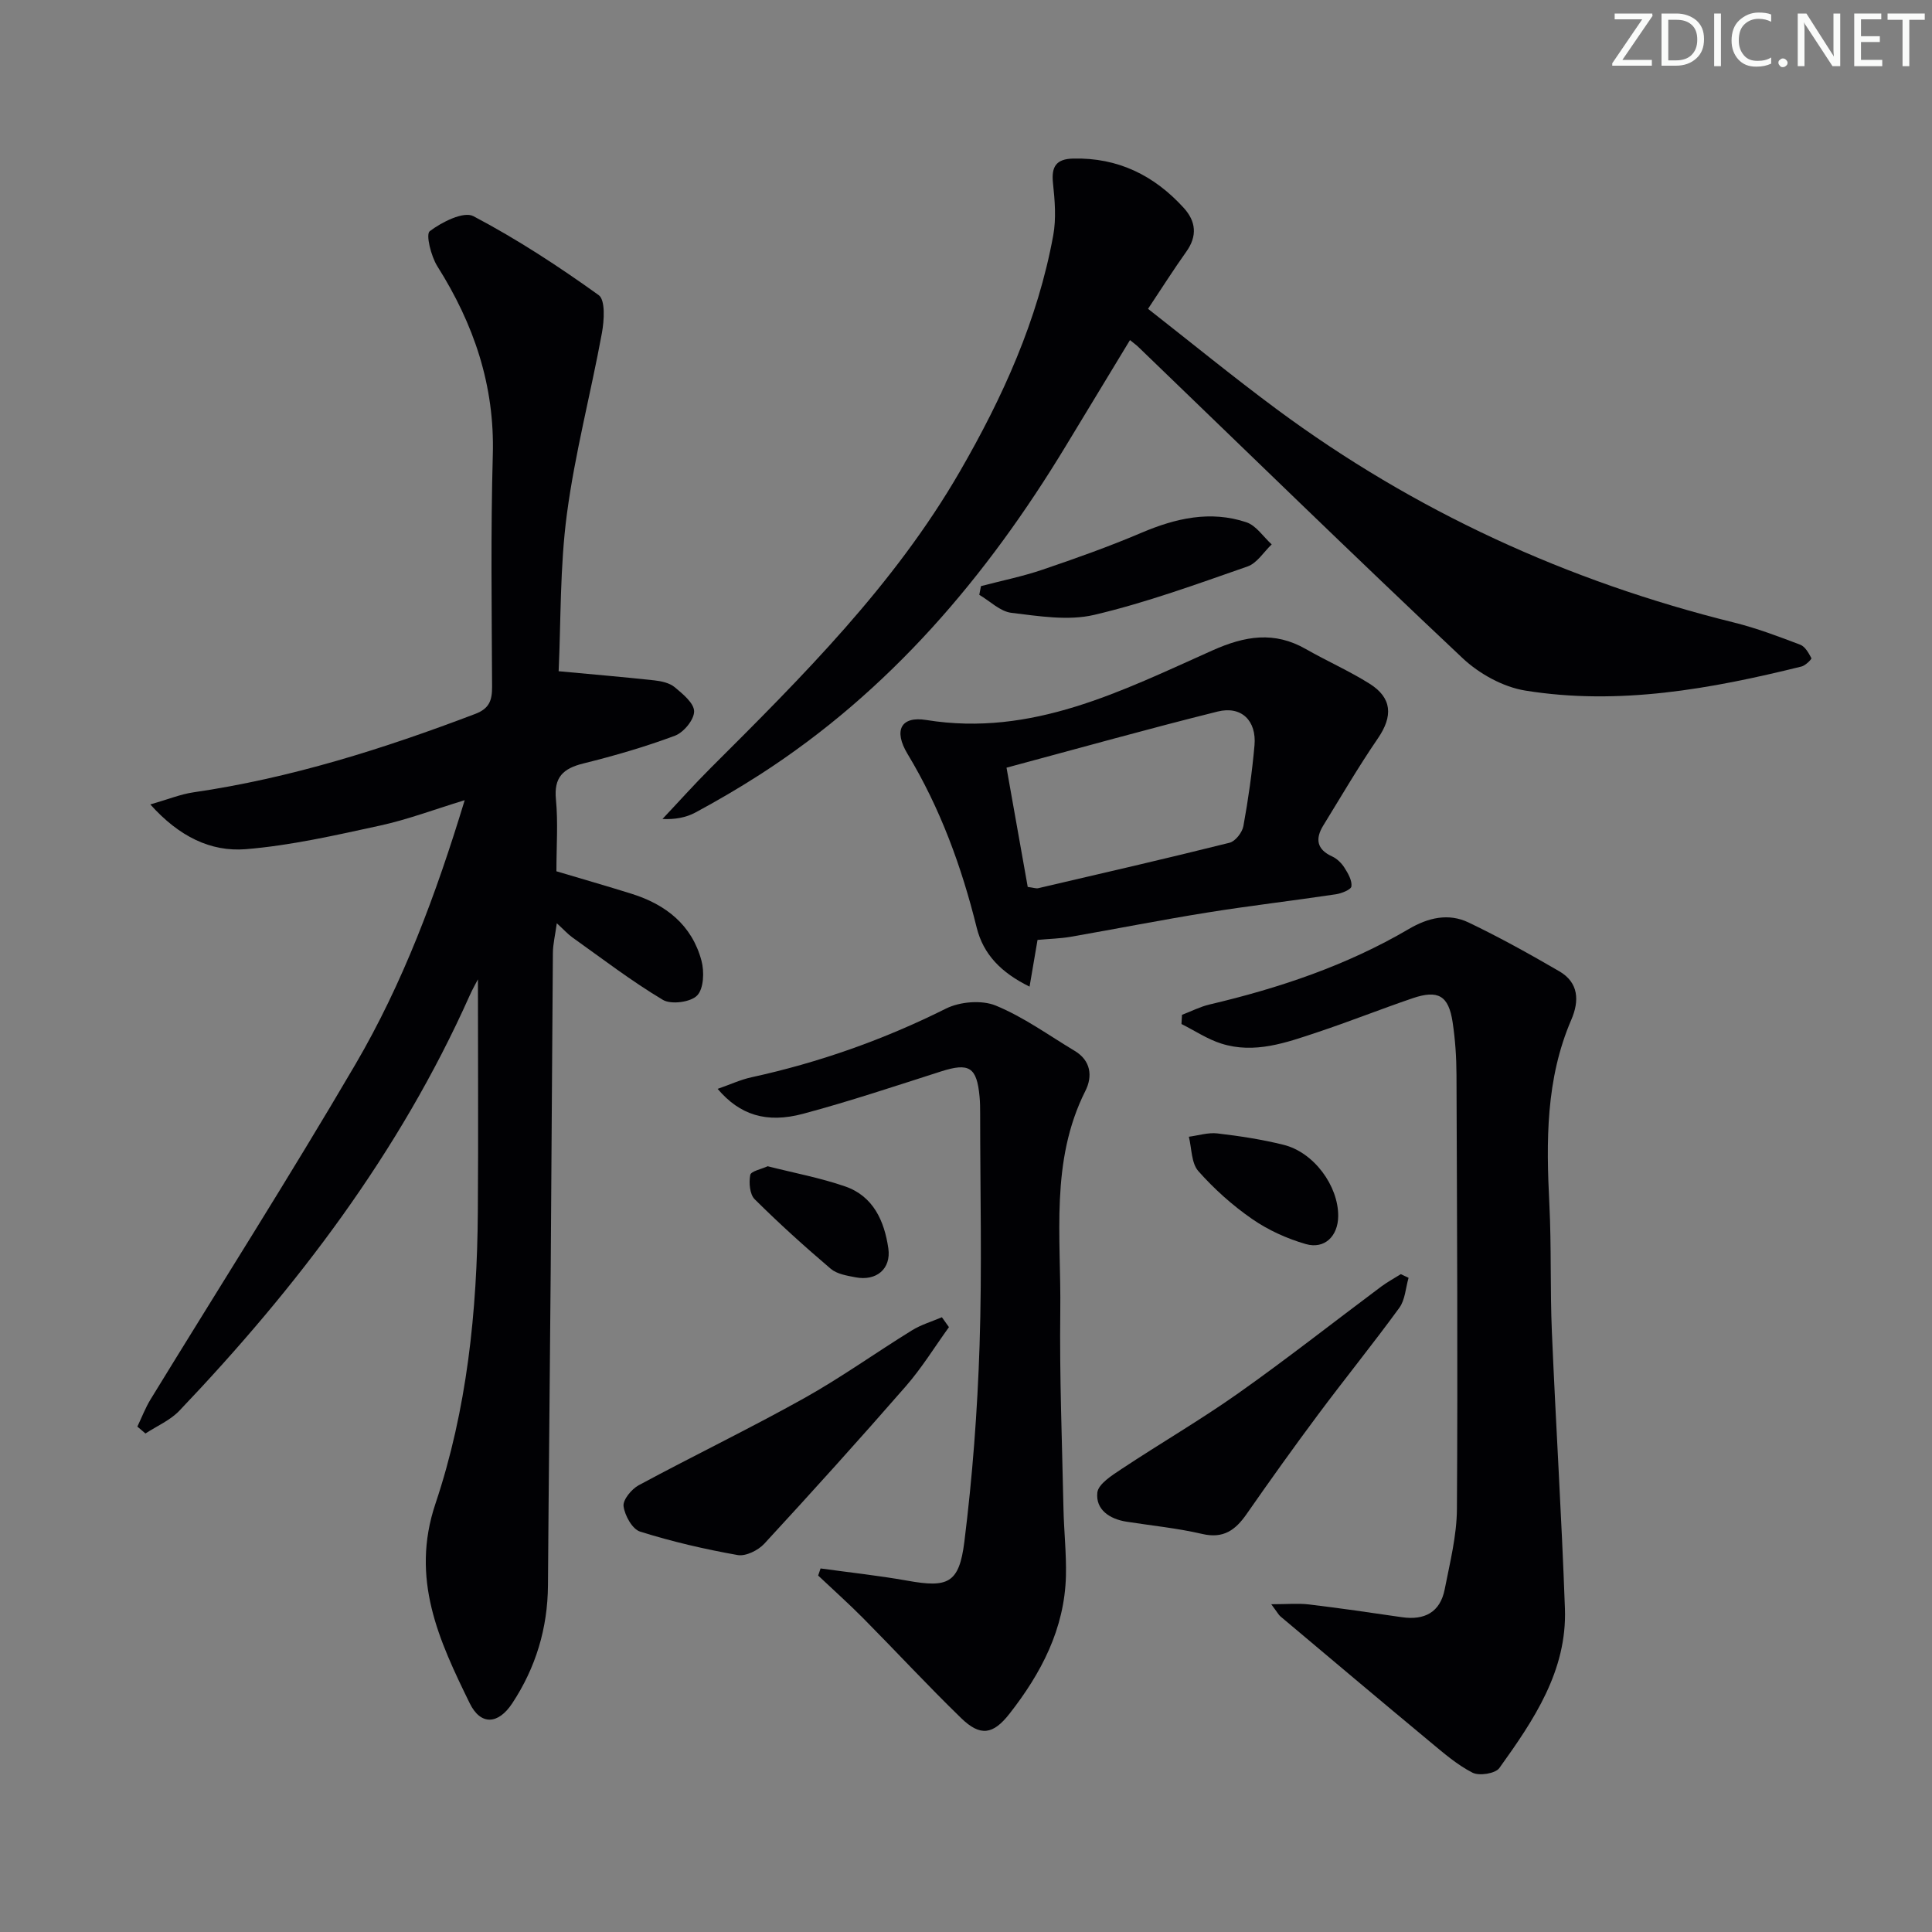
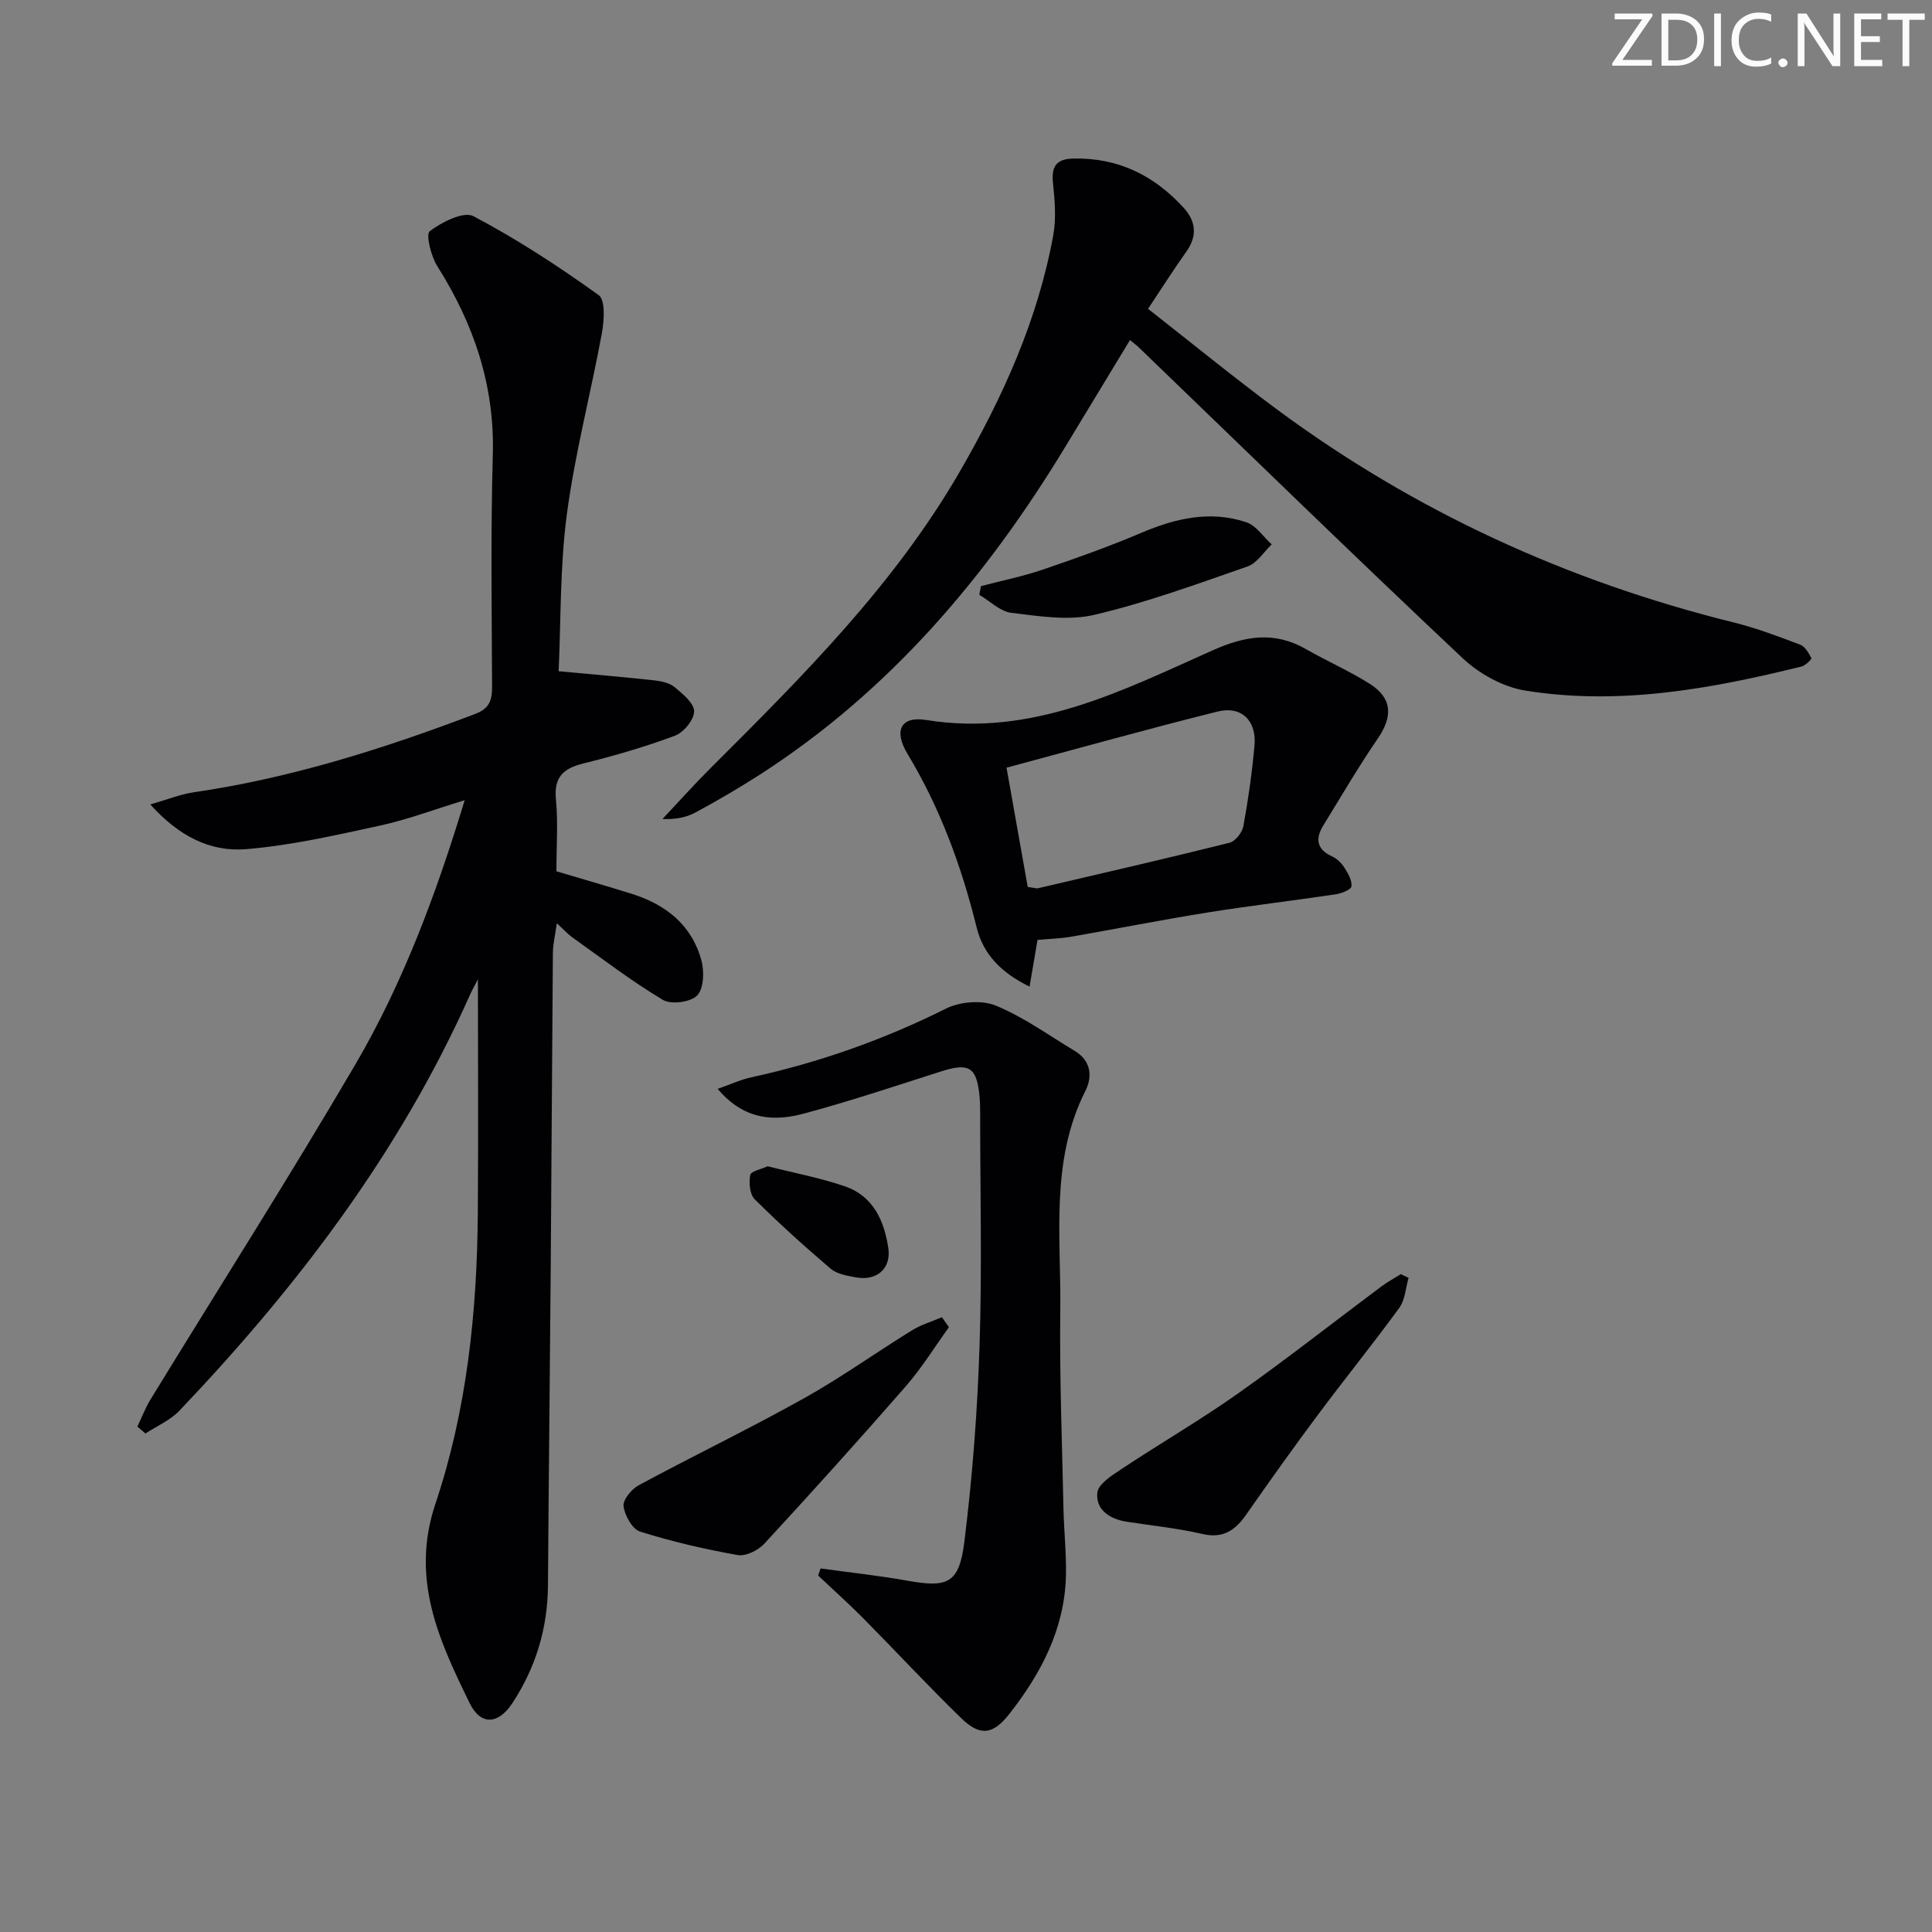
<svg xmlns="http://www.w3.org/2000/svg" enable-background="new 0 0 400 400" viewBox="0 0 400 400">
  <rect x="0" y="0" width="400" height="400" fill="#808080" stroke="none" />
  <path d="m342.2 3.2-6.3 9.2h6.1v1.2h-8.2v-.5l6.2-9.1h-5.7v-1.2h7.8v.4z" fill="#fafbfa" />
  <path d="m344 13.7v-10.9h3.1c1.6 0 3 .5 4.1 1.4 1.1 1 1.6 2.2 1.6 3.9s-.5 3-1.6 4-2.5 1.5-4.2 1.5h-3zm1.4-9.6v8.4h1.6c1.4 0 2.5-.4 3.2-1.1.8-.8 1.2-1.8 1.2-3.2s-.4-2.4-1.2-3.1-1.8-1-3.1-1z" fill="#fafbfa" />
  <path d="m356.3 2.8v10.9h-1.4v-10.9z" fill="#fafbfa" />
  <path d="m366.6 13.2c-.8.4-1.8.6-3 .6-1.6 0-2.8-.5-3.7-1.5s-1.4-2.3-1.4-3.9c0-1.7.5-3.2 1.6-4.2s2.4-1.6 4-1.6c1 0 1.9.1 2.6.4v1.5c-.8-.4-1.6-.6-2.6-.6-1.2 0-2.2.4-3 1.2s-1.1 1.9-1.1 3.3c0 1.3.4 2.3 1.1 3.1s1.6 1.1 2.8 1.1c1.1 0 2-.2 2.8-.7v1.3z" fill="#fafbfa" />
  <path d="m368.2 13c0-.3.1-.5.3-.6.2-.2.4-.3.6-.3.3 0 .5.1.7.3s.3.4.3.6-.1.5-.3.6c-.2.2-.4.3-.7.3s-.5-.1-.6-.3c-.2-.2-.3-.4-.3-.6z" fill="#fafbfa" />
  <path d="m381.1 13.7h-1.7l-5.5-8.4c-.2-.2-.3-.5-.4-.7 0 .2.1.8.1 1.5v7.6h-1.4v-10.9h1.8l5.3 8.3c.3.4.4.6.4.8 0-.3-.1-.8-.1-1.6v-7.5h1.4v10.9z" fill="#fafbfa" />
  <path d="m389.7 13.7h-5.8v-10.9h5.6v1.2h-4.2v3.5h3.9v1.2h-3.9v3.7h4.4z" fill="#fafbfa" />
  <path d="m398.4 4.1h-3.1v9.6h-1.4v-9.6h-3.1v-1.3h7.7v1.3z" fill="#fafbfa" />
  <g fill="#010104">
    <path d="m31.12 166.55c3.7-1.06 6.25-2.11 8.89-2.5 20.16-2.93 39.41-9.03 58.38-16.24 2.95-1.12 3.5-2.84 3.49-5.64-.07-15.99-.3-32 .15-47.98.41-14.39-3.92-27.09-11.48-39.06-1.31-2.08-2.44-6.62-1.57-7.27 2.5-1.89 7.01-4.17 9.04-3.1 9.02 4.75 17.63 10.38 25.93 16.34 1.41 1.01 1.14 5.26.67 7.84-2.3 12.52-5.58 24.89-7.25 37.48-1.46 10.98-1.23 22.18-1.71 32.55 7.15.67 13.48 1.2 19.8 1.89 1.46.16 3.14.52 4.21 1.4 1.68 1.4 4.04 3.32 4.04 5.03 0 1.73-2.17 4.36-3.97 5.03-6.18 2.31-12.57 4.16-18.98 5.75-4.17 1.04-6.11 2.84-5.66 7.45.46 4.78.1 9.63.1 14.87 5.19 1.55 10.4 3.04 15.57 4.66 7.09 2.22 12.48 6.46 14.46 13.84.61 2.27.48 5.81-.9 7.22-1.35 1.39-5.38 1.92-7.09.9-6.51-3.89-12.56-8.53-18.75-12.94-.92-.66-1.69-1.53-3.21-2.92-.34 2.5-.8 4.33-.81 6.16-.18 21.82-.28 43.64-.45 65.47-.17 21.81-.42 43.62-.57 65.43-.06 8.9-2.52 17.05-7.4 24.45-2.89 4.38-6.53 4.62-8.8-.02-6.35-12.98-12.32-25.73-7.1-41.3 6.53-19.45 8.64-39.87 8.78-60.4.12-16.13.02-32.27.02-48.18-.38.75-1.13 2.04-1.73 3.4-14.51 32.48-35.7 60.31-60.07 85.9-1.9 2-4.66 3.17-7.03 4.73-.56-.48-1.12-.95-1.68-1.43.9-1.88 1.65-3.86 2.73-5.63 14.15-23.11 28.72-45.98 42.41-69.36 9.83-16.8 16.65-35.04 22.63-54.7-6.35 1.94-11.87 4.03-17.58 5.27-9.2 2-18.46 4.12-27.81 4.88-7.2.55-13.73-2.6-19.7-9.27z" />
    <path d="m233.95 70.41c-4.5 7.43-8.87 14.64-13.24 21.85-16.41 27.11-36.49 50.81-63.41 68.13-4.33 2.78-8.79 5.39-13.32 7.83-1.95 1.05-4.25 1.47-6.82 1.34 3.33-3.53 6.56-7.15 9.99-10.57 18.99-18.94 37.97-37.84 51.57-61.36 8.89-15.38 16.13-31.34 19.34-48.89.64-3.49.33-7.24-.05-10.82-.37-3.43.66-5.01 4.17-5.09 9.28-.23 16.78 3.48 22.9 10.21 2.54 2.79 2.85 5.82.53 9.07-2.6 3.65-5 7.44-7.92 11.83 8.9 6.97 17.61 14.09 26.63 20.78 28.55 21.14 60.23 35.64 94.69 44.17 4.67 1.16 9.21 2.88 13.71 4.59 1.01.38 1.75 1.73 2.31 2.79.1.18-1.22 1.52-2.03 1.72-18.8 4.65-37.81 8.11-57.19 4.99-4.61-.74-9.56-3.48-13.01-6.73-22.55-21.22-44.72-42.84-67.02-64.32-.43-.44-.95-.8-1.83-1.52z" />
-     <path d="m244.72 210.11c1.9-.72 3.74-1.68 5.7-2.14 14.44-3.4 28.4-8.08 41.26-15.63 4-2.35 8.21-3.34 12.37-1.35 6.41 3.07 12.64 6.53 18.78 10.1 4.04 2.35 4.18 6.12 2.49 10.04-5.3 12.29-5.2 25.16-4.54 38.18.44 8.81.14 17.65.52 26.46.81 19.09 2.02 38.17 2.7 57.27.46 12.91-6.48 23.12-13.58 33.02-.82 1.14-4.16 1.67-5.56.95-3.2-1.63-6.01-4.09-8.81-6.41-10.36-8.6-20.65-17.28-30.96-25.95-.36-.3-.58-.76-1.89-2.51 3.29 0 5.57-.22 7.79.04 6.42.77 12.83 1.7 19.23 2.64 4.7.69 7.95-1 8.89-5.77 1.08-5.51 2.5-11.1 2.53-16.66.19-29.94.02-59.88-.09-89.83-.01-3.64-.26-7.32-.8-10.92-.83-5.51-2.98-6.77-8.3-4.96-6.6 2.25-13.09 4.84-19.7 7.04-6.45 2.15-13.01 4.53-19.9 2.34-2.88-.91-5.5-2.68-8.24-4.05.02-.6.07-1.25.11-1.9z" />
    <path d="m169.89 324.73c5.99.83 12.01 1.47 17.96 2.53 8.35 1.5 10.73.62 11.81-8.05 1.68-13.49 2.71-27.1 3.15-40.69.52-15.97.12-31.98.12-47.97 0-1.17-.01-2.34-.12-3.49-.57-6.15-2.16-7.09-7.99-5.23-9.48 3.03-18.92 6.19-28.52 8.76-7.6 2.04-13.14.26-17.72-5.15 2.54-.88 4.71-1.9 7-2.4 14.02-3.06 27.4-7.79 40.27-14.22 2.89-1.44 7.39-1.82 10.3-.63 5.76 2.36 10.95 6.14 16.35 9.38 3.38 2.02 3.73 5.29 2.22 8.28-7.35 14.6-5 30.26-5.2 45.59-.17 13.64.38 27.28.66 40.92.1 4.64.62 9.29.51 13.92-.28 10.95-5.12 20.15-11.7 28.55-3.39 4.32-6.03 4.73-9.98.9-6.92-6.72-13.48-13.81-20.26-20.66-3.02-3.05-6.24-5.92-9.36-8.87.17-.48.33-.98.5-1.47z" />
    <path d="m214.81 194.6c-.54 3.18-1.03 6.05-1.65 9.67-5.87-2.88-9.57-6.66-10.95-12.23-3.13-12.65-7.55-24.73-14.31-35.94-2.93-4.86-1.41-7.89 3.89-7.03 21.85 3.53 40.44-6.02 59.24-14.41 6.76-3.02 12.81-4.02 19.37-.26 4.32 2.47 8.91 4.49 13.12 7.13 4.73 2.96 4.9 6.75 1.76 11.34-4.01 5.85-7.59 11.99-11.31 18.04-1.68 2.73-1.39 4.94 1.84 6.41 1.01.46 1.95 1.39 2.55 2.34.74 1.16 1.59 2.63 1.44 3.85-.08.68-2.03 1.46-3.22 1.64-8.86 1.33-17.77 2.36-26.61 3.78-9.49 1.52-18.92 3.39-28.39 5.04-2.12.35-4.28.4-6.77.63zm-2.03-10.97c1.22.16 1.74.36 2.18.26 13.22-3.08 26.45-6.12 39.61-9.41 1.2-.3 2.62-2.13 2.86-3.44 1.01-5.53 1.8-11.12 2.3-16.72.45-5.12-2.71-8.23-7.64-7-14.38 3.58-28.65 7.58-43.7 11.62 1.49 8.39 2.95 16.61 4.39 24.69z" />
    <path d="m291.63 264.56c-.61 2.09-.71 4.55-1.91 6.2-5.46 7.5-11.31 14.71-16.85 22.15-5.05 6.77-9.96 13.65-14.79 20.58-2.3 3.3-4.79 5.12-9.16 4.1-5.15-1.2-10.45-1.72-15.69-2.54-3.5-.55-6.41-2.49-6.04-6.01.19-1.81 3.06-3.6 5.03-4.91 8.01-5.31 16.33-10.14 24.17-15.68 10.03-7.09 19.7-14.7 29.55-22.06 1.29-.96 2.72-1.73 4.08-2.59.54.25 1.07.51 1.61.76z" />
    <path d="m196.47 274.77c-2.96 4.1-5.63 8.46-8.94 12.25-9.6 11.01-19.39 21.86-29.29 32.59-1.26 1.37-3.83 2.64-5.5 2.35-6.82-1.21-13.61-2.78-20.22-4.86-1.61-.51-3.17-3.33-3.42-5.26-.17-1.32 1.66-3.54 3.14-4.34 11.35-6.11 22.97-11.72 34.22-18 7.67-4.28 14.85-9.44 22.34-14.06 1.9-1.18 4.13-1.83 6.21-2.72.49.68.97 1.36 1.46 2.05z" />
    <path d="m203.1 121.35c4.25-1.12 8.58-1.99 12.73-3.4 6.9-2.34 13.78-4.79 20.48-7.64 7.1-3.02 14.28-4.67 21.74-2.18 2.03.68 3.51 3.01 5.24 4.58-1.65 1.57-3.04 3.89-5 4.57-10.48 3.65-20.97 7.49-31.74 10.02-5.41 1.27-11.47.26-17.15-.42-2.33-.28-4.44-2.43-6.65-3.73.12-.61.23-1.2.35-1.8z" />
-     <path d="m277.06 251.78c-.03 4.13-2.8 6.91-6.71 5.79-3.89-1.12-7.79-2.89-11.11-5.19-4.07-2.82-7.86-6.21-11.14-9.92-1.46-1.66-1.36-4.69-1.96-7.11 1.97-.26 3.99-.91 5.9-.69 4.6.54 9.21 1.24 13.7 2.36 6.27 1.54 11.37 8.49 11.32 14.76z" />
    <path d="m158.94 241.46c5.51 1.4 10.91 2.4 16.05 4.18 5.83 2.02 8.11 7.17 8.93 12.82.61 4.26-2.49 6.83-6.81 5.99-1.77-.34-3.83-.67-5.11-1.76-5.42-4.61-10.71-9.39-15.75-14.4-1.03-1.02-1.22-3.42-.92-5.02.14-.79 2.29-1.2 3.61-1.81z" />
  </g>
</svg>